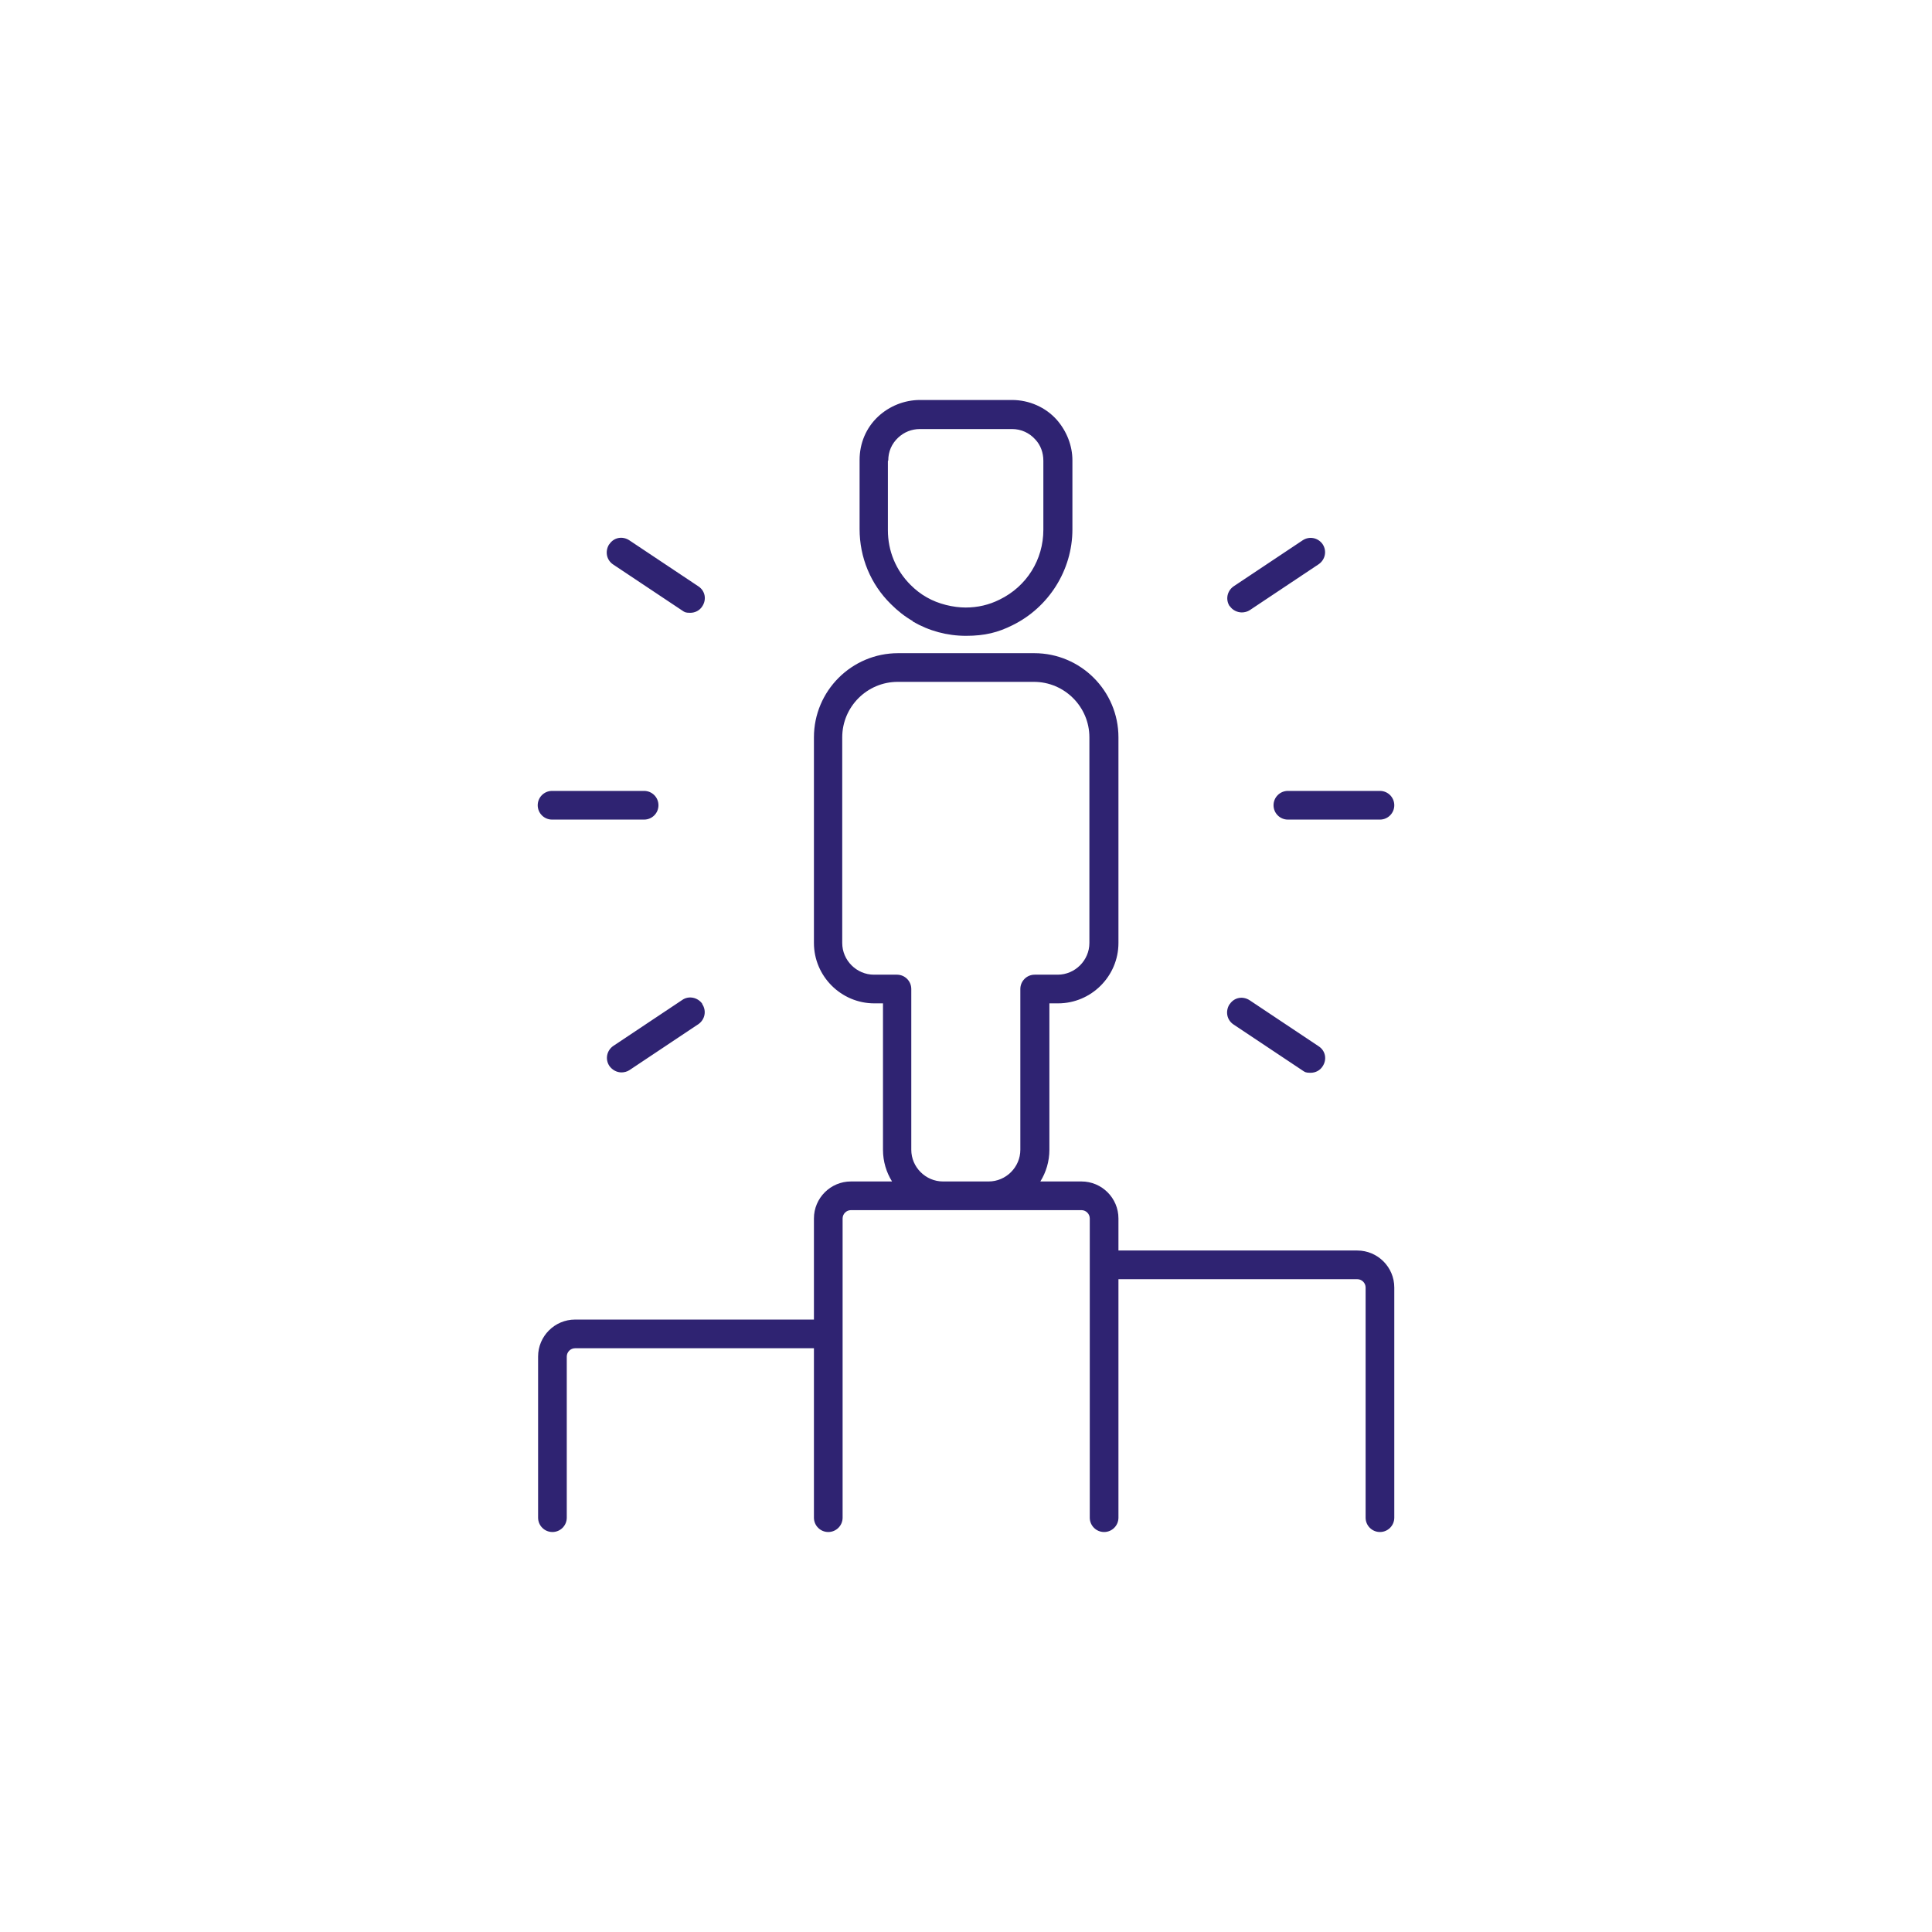
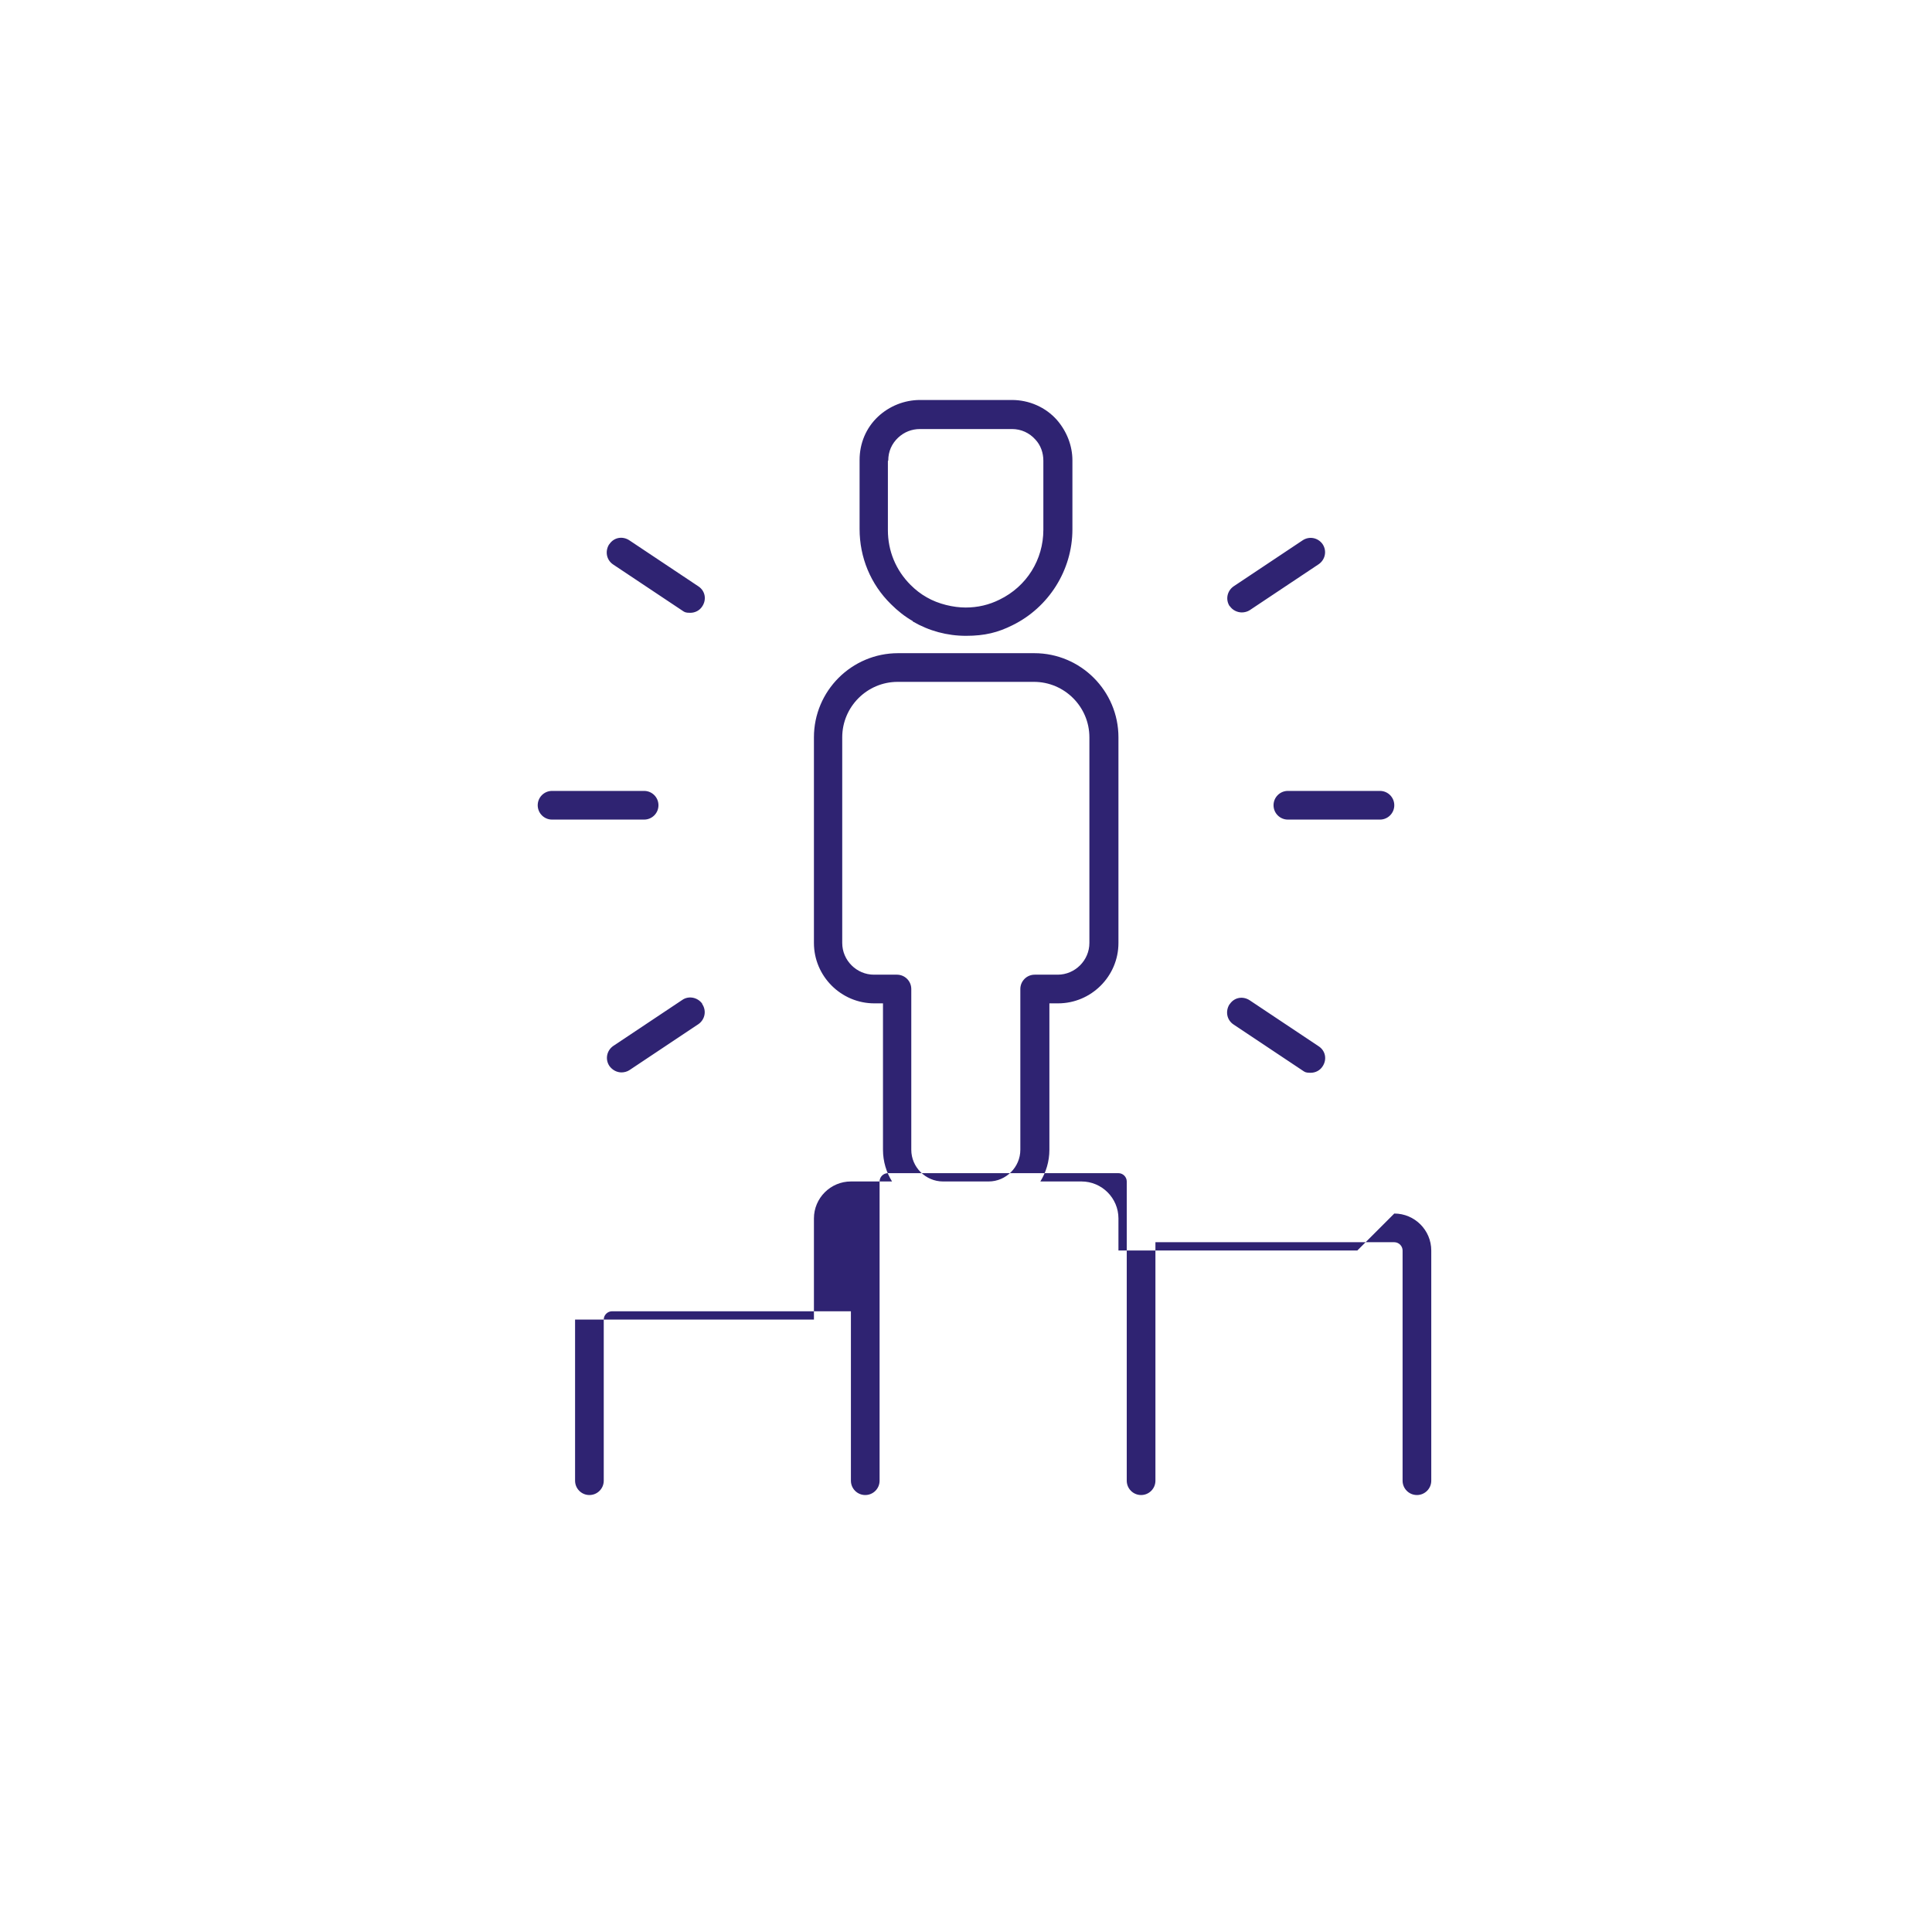
<svg xmlns="http://www.w3.org/2000/svg" id="Layer_1" data-name="Layer 1" viewBox="0 0 512 512">
  <defs>
    <style>      .cls-1 {        fill: #2f2372;        stroke-width: 0px;      }    </style>
  </defs>
-   <path class="cls-1" d="M359.7,331.4h-63.3v-8.5c0-5.4-4.4-9.8-9.8-9.8h-10.9c1.5-2.4,2.4-5.3,2.4-8.4v-38.8h2.3c8.8,0,16-7.2,16-16v-54.5c0-12.3-10-22.3-22.3-22.3h-36.1c-12.3,0-22.3,10-22.3,22.3v54.5c0,8.8,7.2,16,16,16h2.3v38.8c0,3.1.9,6,2.4,8.4h-10.9c-5.4,0-9.8,4.4-9.8,9.8v26.8h-63.3c-5.4,0-9.8,4.4-9.8,9.8v42.7c0,2.1,1.7,3.8,3.8,3.8s3.8-1.7,3.8-3.8v-42.7c0-1.2,1-2.2,2.2-2.2h63.3v44.9c0,2.1,1.7,3.8,3.8,3.8s3.8-1.7,3.8-3.8v-79.3c0-1.2,1-2.2,2.2-2.2h61.1c1.2,0,2.2,1,2.2,2.2v79.3c0,2.1,1.7,3.8,3.8,3.8s3.8-1.7,3.8-3.8v-63.2h63.3c1.2,0,2.2,1,2.2,2.2v61c0,2.1,1.7,3.8,3.8,3.8s3.8-1.7,3.8-3.8v-61c0-5.4-4.4-9.8-9.8-9.8h0ZM249.9,313.1c-4.6,0-8.4-3.8-8.4-8.4v-42.6c0-2.1-1.7-3.8-3.8-3.8h-6.1c-4.6,0-8.4-3.8-8.4-8.4v-54.5c0-8.1,6.6-14.7,14.7-14.7h36.1c8.1,0,14.7,6.6,14.7,14.7v54.5c0,4.6-3.8,8.4-8.4,8.4h-6.1c-2.1,0-3.8,1.7-3.8,3.8v42.6c0,4.6-3.8,8.4-8.4,8.4h-12.1ZM241.9,164.7c4.3,2.5,9.1,3.8,14.1,3.8s8.5-.9,12.3-2.8c9.6-4.7,15.9-14.6,15.9-25.4v-18.3c0-3.9-1.5-7.7-4.1-10.7-3-3.4-7.4-5.3-11.9-5.3h-24.4c-4.1,0-8.1,1.6-11.1,4.4-3.2,3-4.9,7.1-4.9,11.5v18.3c0,7.5,2.9,14.6,8.3,19.9,1.8,1.8,3.7,3.3,5.8,4.5h0ZM235.4,122c0-2.3.9-4.4,2.6-6,1.6-1.5,3.6-2.3,5.8-2.3h24.4c2.4,0,4.6,1,6.2,2.8,1.4,1.5,2.1,3.5,2.1,5.6v18.3c0,7.9-4.4,15-11.6,18.5-2.8,1.4-5.8,2.1-9,2.1s-7.2-.9-10.3-2.7c-1.6-.9-3-2-4.3-3.3-3.9-3.9-6-9-6-14.5v-18.3ZM341.3,209.6h24.4c2.1,0,3.8,1.7,3.8,3.8s-1.7,3.8-3.8,3.8h-24.4c-2.1,0-3.8-1.7-3.8-3.8s1.7-3.8,3.8-3.8ZM325.9,160.7c-1.2-1.8-.7-4.1,1-5.3l18.3-12.2c1.8-1.2,4.1-.7,5.3,1,1.2,1.8.7,4.1-1,5.3l-18.3,12.2c-.6.4-1.4.6-2.1.6-1.2,0-2.5-.6-3.2-1.7h0ZM325.9,266.1c1.2-1.8,3.5-2.2,5.3-1l18.3,12.2c1.8,1.2,2.2,3.5,1,5.3-.7,1.1-1.9,1.7-3.2,1.7s-1.5-.2-2.1-.6l-18.3-12.2c-1.8-1.2-2.2-3.5-1.1-5.3h0ZM142.5,213.4c0-2.1,1.7-3.8,3.8-3.8h24.4c2.1,0,3.8,1.7,3.8,3.8s-1.7,3.8-3.8,3.8h-24.4c-2.1,0-3.8-1.7-3.8-3.8ZM161.5,144.2c1.2-1.8,3.5-2.2,5.3-1l18.3,12.2c1.8,1.2,2.2,3.5,1,5.3-.7,1.1-1.9,1.7-3.2,1.7s-1.5-.2-2.1-.6l-18.3-12.2c-1.8-1.2-2.2-3.5-1.1-5.3h0ZM186.1,266.1c1.2,1.8.7,4.1-1,5.3l-18.3,12.2c-.6.4-1.4.6-2.1.6-1.2,0-2.4-.6-3.2-1.7-1.2-1.8-.7-4.1,1-5.3l18.3-12.2c1.7-1.2,4.1-.7,5.3,1h0Z" />
+   <path class="cls-1" d="M359.7,331.4h-63.3v-8.5c0-5.4-4.4-9.8-9.8-9.8h-10.9c1.5-2.4,2.4-5.3,2.4-8.4v-38.8h2.3c8.8,0,16-7.2,16-16v-54.5c0-12.3-10-22.3-22.3-22.3h-36.1c-12.3,0-22.3,10-22.3,22.3v54.5c0,8.8,7.2,16,16,16h2.3v38.8c0,3.1.9,6,2.4,8.4h-10.9c-5.4,0-9.8,4.4-9.8,9.8v26.8h-63.3v42.7c0,2.1,1.7,3.8,3.8,3.8s3.8-1.7,3.8-3.8v-42.7c0-1.2,1-2.2,2.2-2.2h63.3v44.9c0,2.1,1.7,3.8,3.8,3.8s3.8-1.7,3.8-3.8v-79.3c0-1.2,1-2.2,2.2-2.2h61.1c1.2,0,2.2,1,2.2,2.2v79.3c0,2.1,1.7,3.8,3.8,3.8s3.8-1.7,3.8-3.8v-63.2h63.3c1.2,0,2.2,1,2.2,2.2v61c0,2.1,1.7,3.8,3.8,3.8s3.8-1.7,3.8-3.8v-61c0-5.4-4.4-9.8-9.8-9.8h0ZM249.9,313.1c-4.6,0-8.4-3.8-8.4-8.4v-42.6c0-2.1-1.7-3.8-3.8-3.8h-6.1c-4.6,0-8.4-3.8-8.4-8.4v-54.5c0-8.1,6.6-14.7,14.7-14.7h36.1c8.1,0,14.7,6.6,14.7,14.7v54.5c0,4.6-3.8,8.4-8.4,8.4h-6.1c-2.1,0-3.8,1.7-3.8,3.8v42.6c0,4.6-3.8,8.4-8.4,8.4h-12.1ZM241.9,164.7c4.3,2.5,9.1,3.8,14.1,3.8s8.5-.9,12.3-2.8c9.6-4.7,15.9-14.6,15.9-25.4v-18.3c0-3.9-1.5-7.7-4.1-10.7-3-3.4-7.4-5.3-11.9-5.3h-24.4c-4.1,0-8.1,1.6-11.1,4.4-3.2,3-4.9,7.1-4.9,11.5v18.3c0,7.5,2.9,14.6,8.3,19.9,1.8,1.8,3.7,3.3,5.8,4.5h0ZM235.4,122c0-2.3.9-4.4,2.6-6,1.6-1.5,3.6-2.3,5.8-2.3h24.4c2.4,0,4.6,1,6.2,2.8,1.4,1.5,2.1,3.5,2.1,5.6v18.3c0,7.9-4.4,15-11.6,18.5-2.8,1.4-5.8,2.1-9,2.1s-7.2-.9-10.3-2.7c-1.6-.9-3-2-4.3-3.3-3.9-3.9-6-9-6-14.5v-18.3ZM341.3,209.6h24.4c2.1,0,3.8,1.7,3.8,3.8s-1.7,3.8-3.8,3.8h-24.4c-2.1,0-3.8-1.7-3.8-3.8s1.7-3.8,3.8-3.8ZM325.9,160.7c-1.2-1.8-.7-4.1,1-5.3l18.3-12.2c1.8-1.2,4.1-.7,5.3,1,1.2,1.8.7,4.1-1,5.3l-18.3,12.2c-.6.4-1.4.6-2.1.6-1.2,0-2.5-.6-3.2-1.7h0ZM325.9,266.1c1.2-1.8,3.5-2.2,5.3-1l18.3,12.2c1.8,1.2,2.2,3.5,1,5.3-.7,1.1-1.9,1.7-3.2,1.7s-1.5-.2-2.1-.6l-18.3-12.2c-1.8-1.2-2.2-3.5-1.1-5.3h0ZM142.5,213.4c0-2.1,1.7-3.8,3.8-3.8h24.4c2.1,0,3.8,1.7,3.8,3.8s-1.7,3.8-3.8,3.8h-24.4c-2.1,0-3.8-1.7-3.8-3.8ZM161.5,144.2c1.2-1.8,3.5-2.2,5.3-1l18.3,12.2c1.8,1.2,2.2,3.5,1,5.3-.7,1.1-1.9,1.7-3.2,1.7s-1.5-.2-2.1-.6l-18.3-12.2c-1.8-1.2-2.2-3.5-1.1-5.3h0ZM186.1,266.1c1.2,1.8.7,4.1-1,5.3l-18.3,12.2c-.6.4-1.4.6-2.1.6-1.2,0-2.4-.6-3.2-1.7-1.2-1.8-.7-4.1,1-5.3l18.3-12.2c1.7-1.2,4.1-.7,5.3,1h0Z" />
</svg>